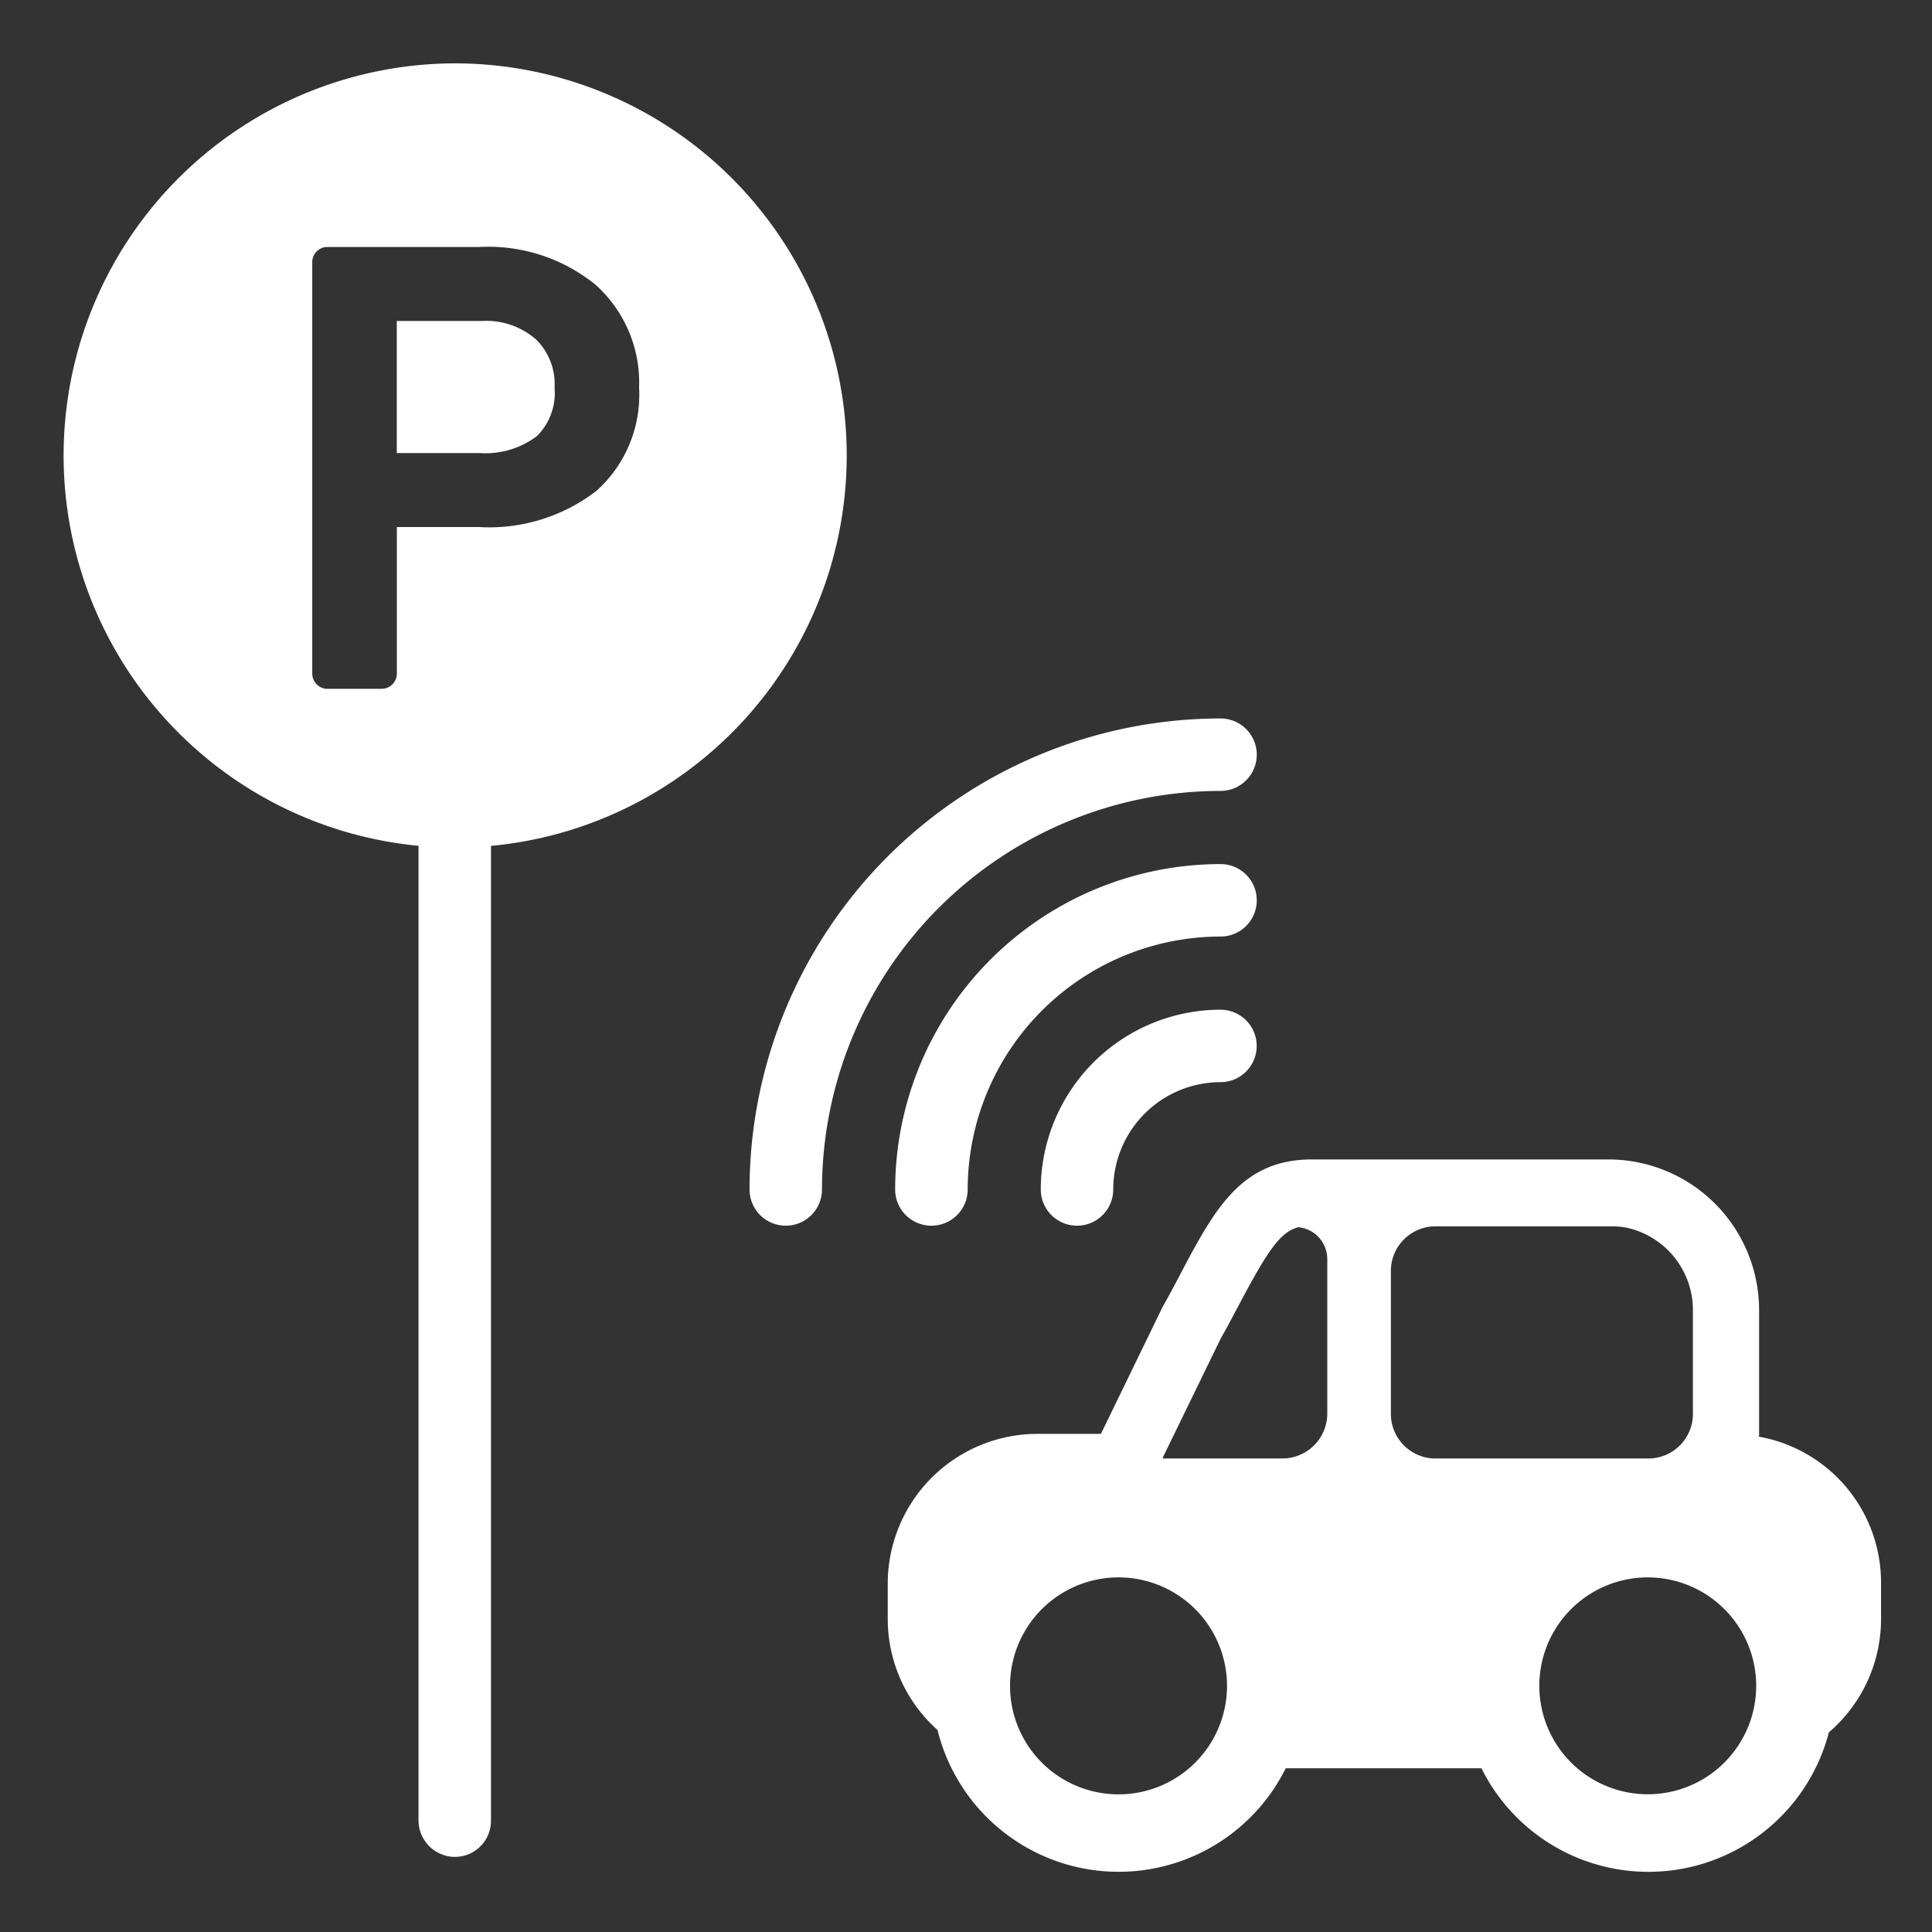
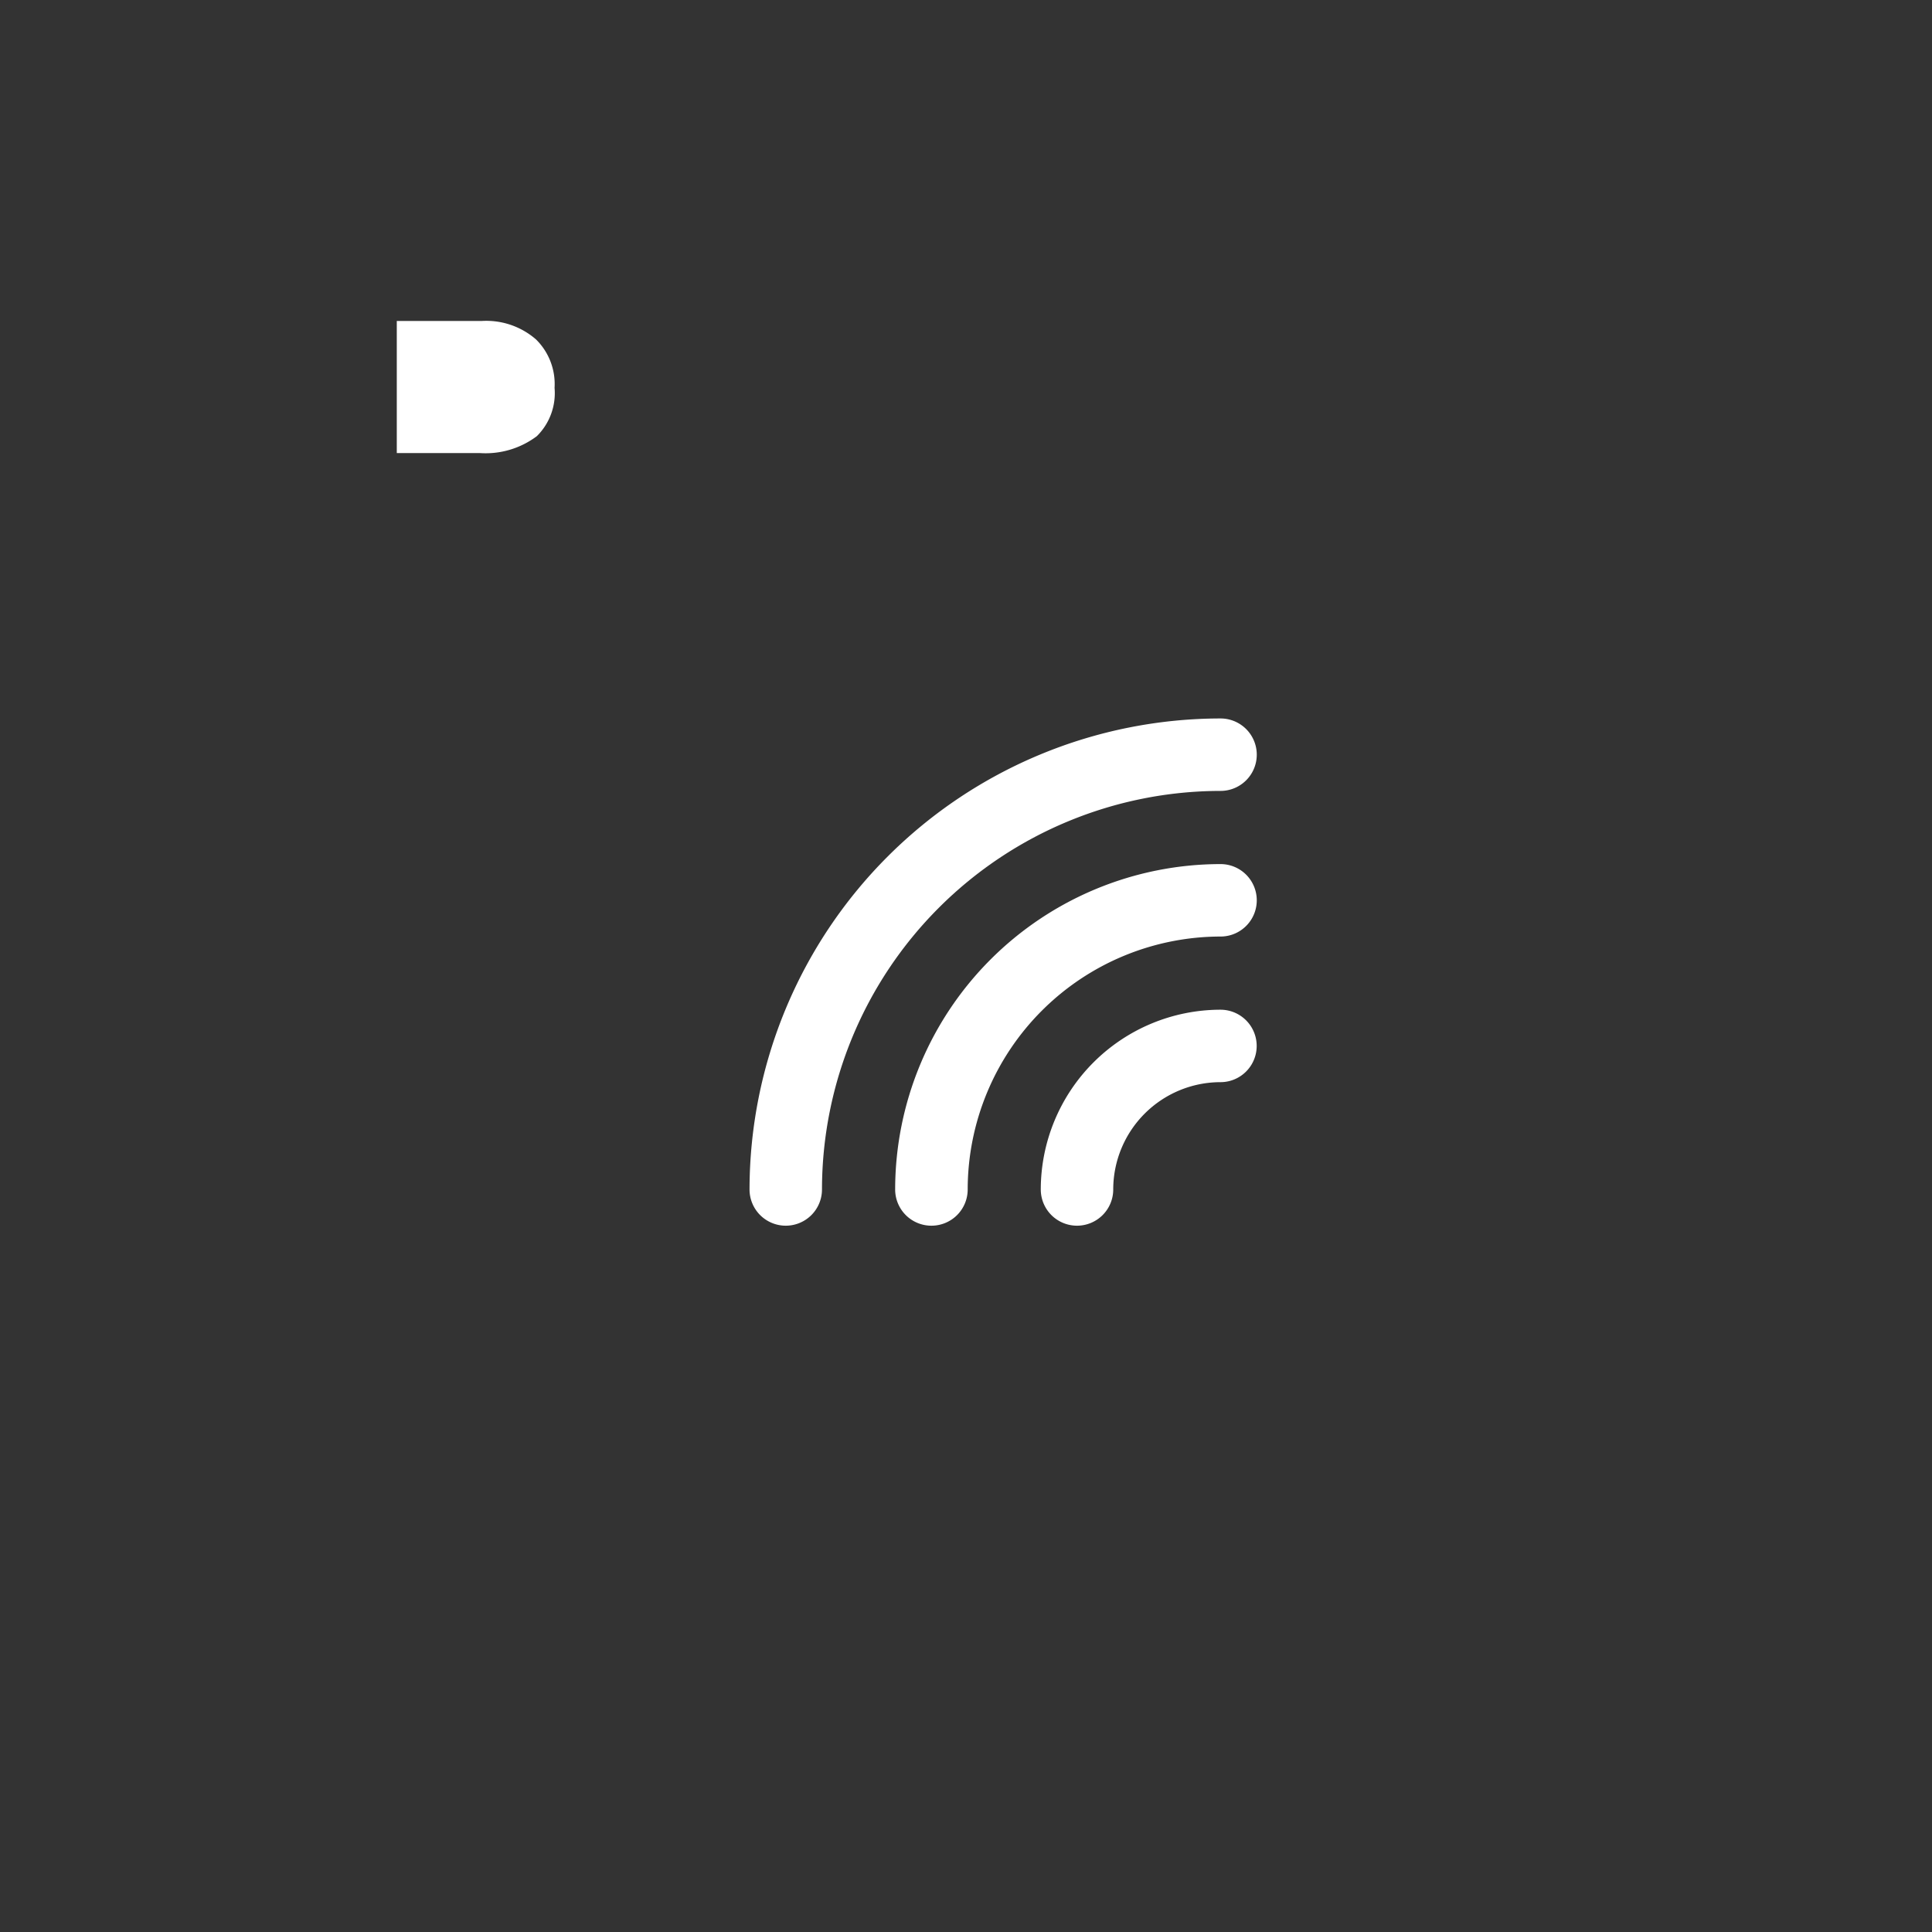
<svg xmlns="http://www.w3.org/2000/svg" viewBox="0 0 24 24" fill="#FFFFFF">
  <rect x="0" y="0" width="24" height="24" fill="#333333" stroke="none" />
  <g id="sensor-parking">
    <path d="M6.889,4.818a.751.751,0,0,1-.22.6,1.058,1.058,0,0,1-.71.21H4.929V3.987H5.989a.94.94,0,0,1,.67.23A.778.778,0,0,1,6.889,4.818Z" />
    <path d="M9.761,15.226a.45.45,0,0,1-.45-.45,5.857,5.857,0,0,1,5.851-5.851.45.45,0,1,1,0,.9,4.956,4.956,0,0,0-4.951,4.951A.45.45,0,0,1,9.761,15.226Z" />
    <path d="M11.57,15.226a.45.45,0,0,1-.45-.45,4.046,4.046,0,0,1,4.042-4.042.45.45,0,1,1,0,.9,3.145,3.145,0,0,0-3.141,3.142A.45.45,0,0,1,11.57,15.226Z" />
    <path d="M13.379,15.226a.45.45,0,0,1-.45-.45,2.235,2.235,0,0,1,2.232-2.233.45.45,0,1,1,0,.9,1.334,1.334,0,0,0-1.332,1.333A.45.45,0,0,1,13.379,15.226Z" />
    <g id="Ebene_2">
      <g id="Ebene_3">
-         <path d="M11.028,19.666V20.122a1.846,1.846,0,0,0,.618,1.368,2.318,2.318,0,0,0,4.326.476h2.431a2.316,2.316,0,0,0,4.316-.446,1.856,1.856,0,0,0,.648-1.408V19.656a1.841,1.841,0,0,0-1.54-1.813h.025V16.272a1.872,1.872,0,0,0-1.87-1.869H16.296c-.88,0-1.212.628-1.632,1.422-.077.147-.152.288-.222.411L13.676,17.812h-.794A1.861,1.861,0,0,0,11.028,19.666Zm8.094,1.277a1.347,1.347,0,0,1,1.347-1.348h.001a1.347,1.347,0,1,1-1.348,1.348Zm-1.844-5.155v-0a.554.554,0,0,1,.554-.554h2.206a.99.99,0,0,1,.175.018,1.048,1.048,0,0,1,.817,1.019v1.293a.554.554,0,0,1-.554.554H17.832a.554.554,0,0,1-.554-.554Zm-2.83,2.33-.002-.001-.003-.007.725-1.49c.062-.106.141-.257.218-.402.368-.696.521-.915.743-.973a.398.398,0,0,1,.359.402v1.912a.559.559,0,0,1-.559.559ZM13.895,22.29h0a1.347,1.347,0,0,1-.001-2.695H13.895a1.347,1.347,0,1,1,0,2.695Z" />
-       </g>
+         </g>
    </g>
-     <path d="M5.649.787a4.871,4.871,0,0,0-.45,9.72V22.617a.455.455,0,0,0,.45.45.448.448,0,0,0,.45-.45V10.508A4.871,4.871,0,0,0,5.649.787ZM7.41,6.097a2.179,2.179,0,0,1-1.46.45h-1.02V8.367a.19.19,0,0,1-.19.19H4.069a.19.19,0,0,1-.19-.19V3.248a.188.188,0,0,1,.19-.18H5.959a2.114,2.114,0,0,1,1.44.47,1.634,1.634,0,0,1,.54,1.28A1.602,1.602,0,0,1,7.41,6.097Z" />
  </g>
</svg>